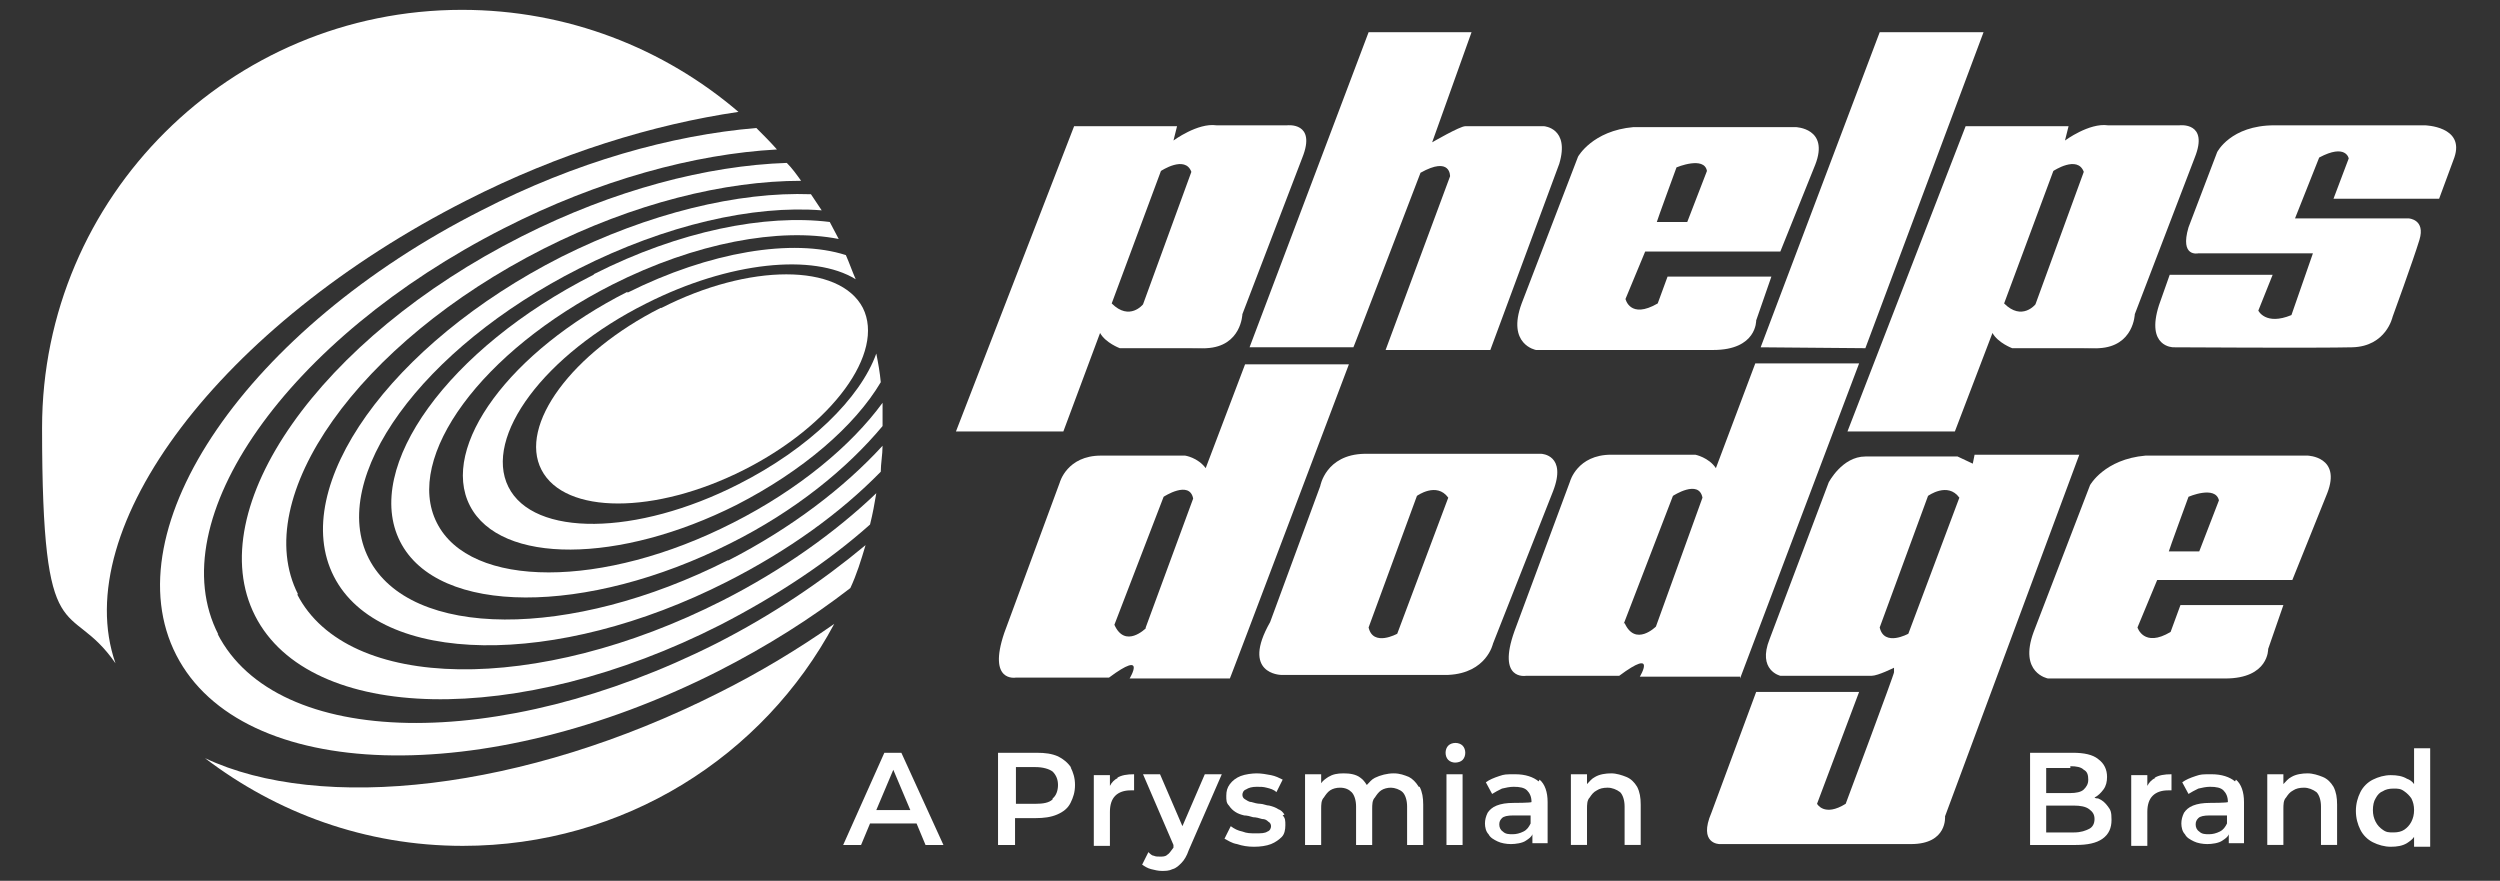
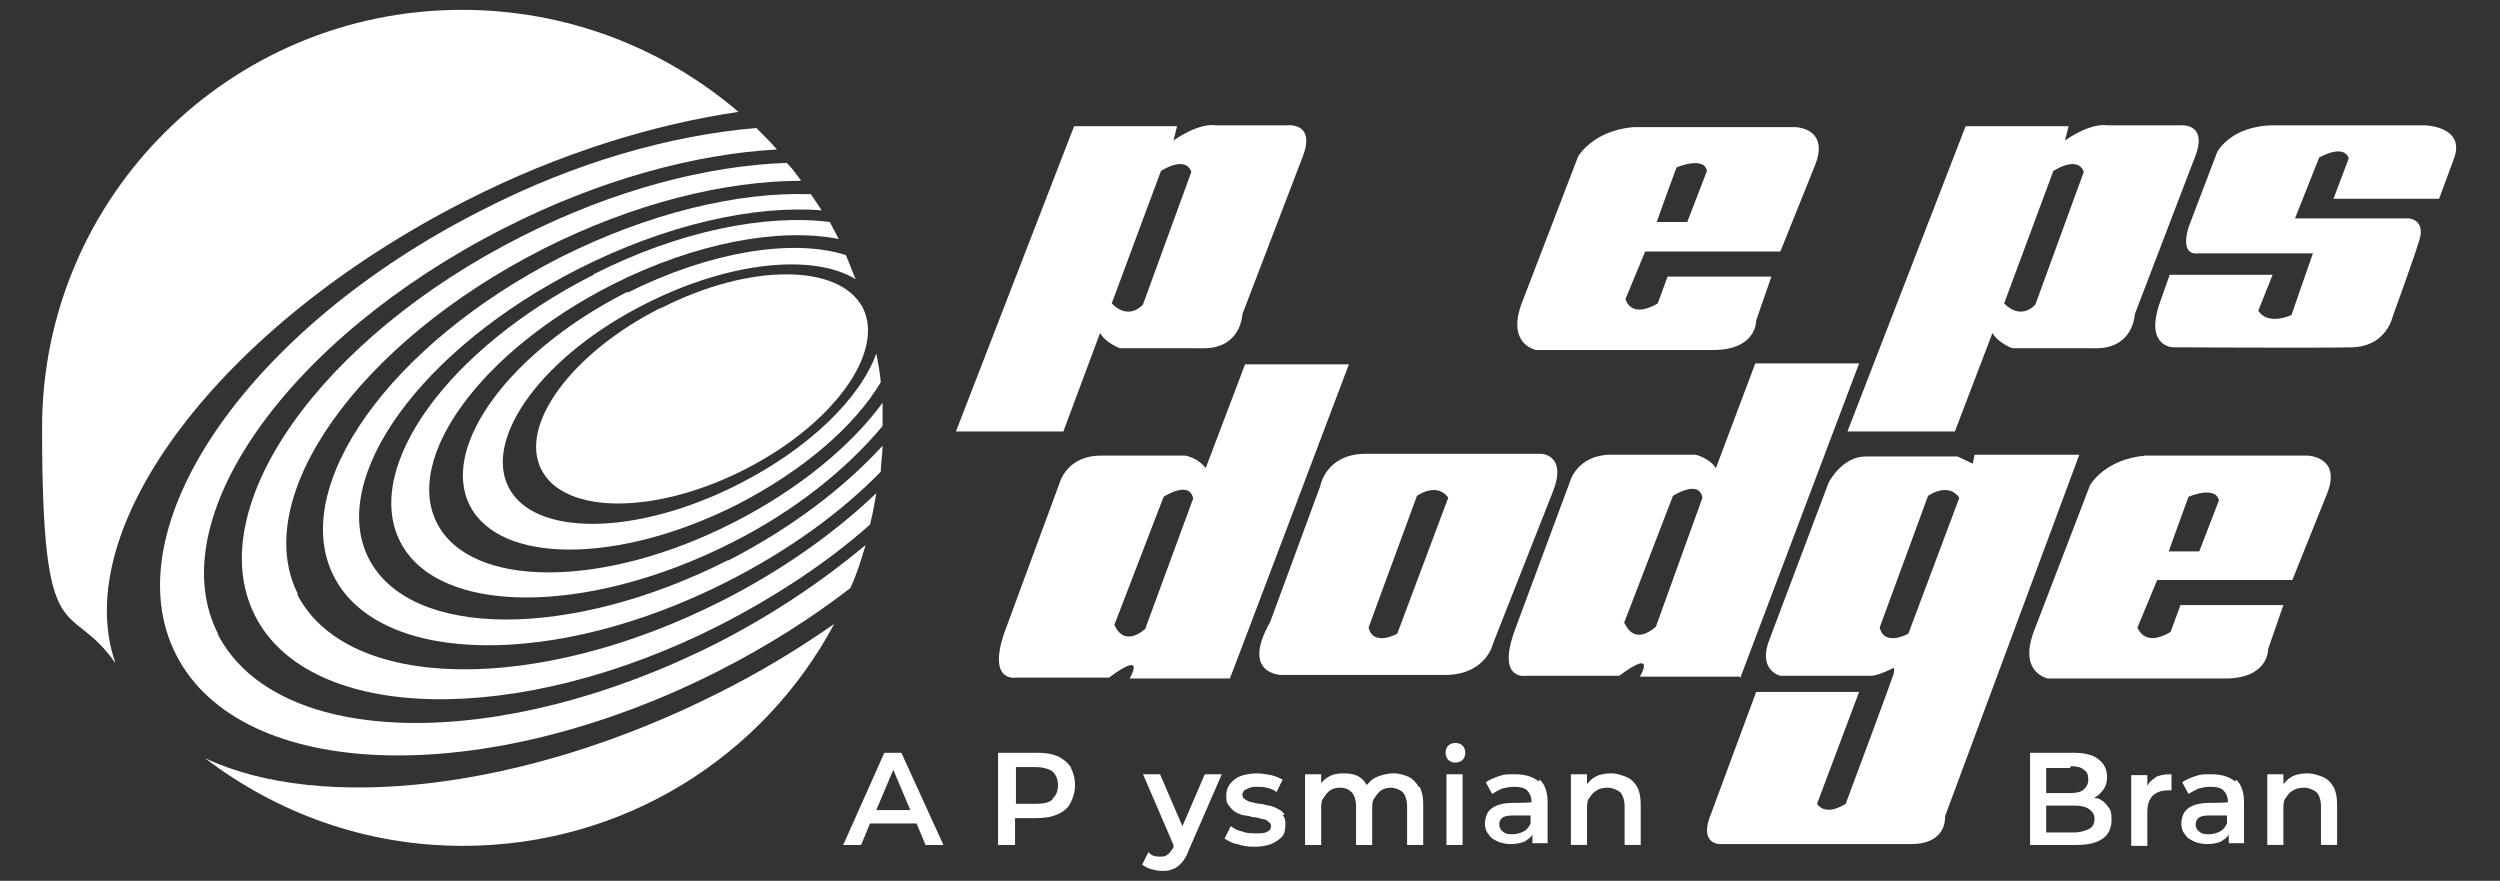
<svg xmlns="http://www.w3.org/2000/svg" id="Logo_PhelpsDodge_Transicion_1" viewBox="0 0 279.3 98.4">
  <rect x="0" y="0" width="279.3" height="98.4" fill="#333333" stroke="none" />
  <defs>
    <style>      .cls-1 {        fill: #fff;        stroke-width: 0px;      }    </style>
  </defs>
  <g>
    <path class="cls-1" d="M103.4,94.4h2l-4.7-10.3h-1.9l-4.6,10.3h2l1-2.4h5.2l1,2.4ZM97.9,90.5l1.9-4.5,1.9,4.5h-3.9Z" />
    <g>
      <path class="cls-1" d="M119.7,85.8c-.4-.6-.9-1-1.5-1.3-.7-.3-1.4-.4-2.4-.4h-4.3v10.3h1.9v-3h2.3c.9,0,1.7-.1,2.4-.4.7-.3,1.2-.7,1.5-1.3s.5-1.2.5-2-.2-1.4-.5-2ZM117.6,89.3c-.4.4-1.1.5-1.9.5h-2.2v-4.1h2.2c.8,0,1.5.2,1.9.5.4.4.6.9.6,1.5s-.2,1.2-.6,1.5Z" />
-       <path class="cls-1" d="M124.9,86.9c-.4.2-.7.5-.9.9v-1.2h-1.8v7.9h1.8v-3.8c0-.8.2-1.4.6-1.8.4-.4,1-.6,1.7-.6s.1,0,.2,0,.1,0,.2,0v-1.8c-.8,0-1.4.1-1.9.4Z" />
      <path class="cls-1" d="M134.6,86.5l-2.5,5.8-2.5-5.8h-1.9l3.4,7.9v.3c-.3.4-.5.7-.7.8-.2.2-.5.2-.8.2s-.5,0-.7-.1c-.2,0-.4-.2-.6-.4l-.7,1.4c.3.2.6.4,1,.5.4.1.8.2,1.2.2s.8,0,1.2-.2c.4-.1.7-.4,1-.7.3-.3.6-.8.8-1.4l3.7-8.5h-1.8Z" />
      <path class="cls-1" d="M143.5,91c-.2-.3-.4-.5-.7-.6-.3-.2-.6-.3-1-.4-.3,0-.7-.2-1-.2-.3,0-.7-.1-1-.2-.3,0-.5-.2-.7-.3-.2-.1-.3-.3-.3-.5s.1-.5.4-.6c.3-.2.7-.3,1.2-.3s.7,0,1.1.1.8.2,1.1.5l.7-1.4c-.4-.2-.8-.4-1.3-.5-.5-.1-1.1-.2-1.6-.2s-1.3.1-1.8.3c-.5.2-.9.5-1.2.9-.3.4-.4.8-.4,1.3s0,.8.3,1.1c.2.3.4.5.7.7.3.2.6.3,1,.4.3,0,.7.1,1,.2.3,0,.7.1,1,.2.3,0,.5.1.7.3.2.1.3.3.3.5s-.1.5-.4.6c-.3.2-.7.2-1.3.2s-1,0-1.5-.2c-.5-.1-.9-.3-1.3-.6l-.7,1.4c.4.2.8.5,1.4.6.6.2,1.2.3,1.9.3s1.4-.1,1.9-.3c.5-.2.9-.5,1.2-.8s.4-.8.4-1.3,0-.8-.3-1.1Z" />
      <path class="cls-1" d="M158.5,87.9c-.3-.5-.7-.9-1.1-1.1-.5-.2-1-.4-1.7-.4s-1.5.2-2.1.5c-.4.2-.6.5-.9.8-.2-.3-.4-.6-.7-.8-.5-.4-1.2-.5-1.9-.5s-1.2.1-1.7.4c-.3.2-.6.4-.8.7v-1h-1.8v7.9h1.8v-4c0-.5,0-1,.3-1.3.2-.3.4-.6.7-.8.3-.2.7-.3,1.1-.3.6,0,1,.2,1.3.5s.5.9.5,1.6v4.3h1.8v-4c0-.5,0-1,.3-1.3.2-.3.4-.6.7-.8.3-.2.7-.3,1.1-.3s1,.2,1.3.5c.3.3.5.9.5,1.6v4.3h1.8v-4.5c0-.8-.1-1.4-.4-2Z" />
      <path class="cls-1" d="M162.6,85.2c-.3,0-.6-.1-.8-.3-.2-.2-.3-.5-.3-.8s.1-.6.3-.8c.2-.2.5-.3.8-.3s.6.1.8.3c.2.2.3.5.3.8s-.1.6-.3.8c-.2.2-.5.3-.9.3ZM161.6,94.4v-7.9h1.8v7.9h-1.8Z" />
      <path class="cls-1" d="M171.9,87.3c-.6-.5-1.5-.8-2.6-.8s-1.2,0-1.8.2c-.6.2-1.1.4-1.5.7l.7,1.3c.3-.2.7-.4,1.1-.6.4-.1.9-.2,1.3-.2.7,0,1.2.1,1.5.4.3.3.5.7.5,1.3h0c0,.1-2,.1-2,.1-.8,0-1.4.1-1.9.3-.5.2-.8.5-1,.8-.2.4-.3.8-.3,1.2s.1.9.4,1.2c.2.4.6.6,1,.8.4.2,1,.3,1.5.3s1.3-.1,1.7-.4c.3-.2.6-.4.7-.7v1h1.7v-4.6c0-1.1-.3-2-.9-2.5ZM170.2,92.9c-.4.2-.8.3-1.2.3s-.8,0-1.1-.3c-.3-.2-.4-.5-.4-.8s.1-.5.3-.7c.2-.2.6-.3,1.3-.3h1.9v.9c-.2.4-.4.7-.8.9Z" />
      <path class="cls-1" d="M182.9,87.9c-.3-.5-.7-.9-1.2-1.1-.5-.2-1.1-.4-1.7-.4s-1.3.1-1.8.4c-.4.2-.6.5-.9.8v-1.1h-1.8v7.9h1.8v-4c0-.5,0-1,.3-1.3.2-.3.4-.6.8-.8.3-.2.7-.3,1.2-.3s1,.2,1.4.5c.3.3.5.9.5,1.6v4.3h1.8v-4.5c0-.8-.1-1.4-.4-2Z" />
    </g>
    <g>
      <path class="cls-1" d="M235.5,90.1c-.3-.4-.6-.7-1.1-.9-.1,0-.3,0-.4-.1.4-.2.7-.5,1-.9.3-.4.4-.9.4-1.4,0-.8-.3-1.5-1-2-.6-.5-1.6-.7-2.8-.7h-4.8v10.3h5.1c1.3,0,2.3-.2,3-.7.7-.5,1-1.2,1-2.1s-.1-1.1-.4-1.5ZM231.3,85.6c.7,0,1.2.1,1.5.4.4.2.5.6.5,1.1s-.2.8-.5,1.1-.9.4-1.5.4h-2.7v-2.8h2.7ZM233.4,92.6c-.4.2-.9.4-1.7.4h-3.1v-3h3.1c.7,0,1.3.1,1.7.4s.6.6.6,1.1-.2.9-.6,1.1Z" />
      <path class="cls-1" d="M240.8,86.9c-.4.2-.7.5-.9.9v-1.2h-1.8v7.9h1.8v-3.8c0-.8.2-1.4.6-1.8.4-.4,1-.6,1.7-.6s.1,0,.2,0,.1,0,.2,0v-1.8c-.8,0-1.4.1-1.9.4Z" />
      <path class="cls-1" d="M249.7,87.3c-.6-.5-1.5-.8-2.6-.8s-1.2,0-1.8.2c-.6.2-1.1.4-1.5.7l.7,1.3c.3-.2.7-.4,1.1-.6.4-.1.9-.2,1.3-.2.7,0,1.2.1,1.5.4.3.3.5.7.5,1.3h0c0,.1-2,.1-2,.1-.8,0-1.4.1-1.9.3-.5.2-.8.5-1,.8-.2.4-.3.8-.3,1.2s.1.9.4,1.2c.2.4.6.6,1,.8.4.2,1,.3,1.5.3s1.3-.1,1.7-.4c.3-.2.6-.4.7-.7v1h1.7v-4.6c0-1.1-.3-2-.9-2.5ZM248,92.9c-.4.2-.8.3-1.2.3s-.8,0-1.1-.3c-.3-.2-.4-.5-.4-.8s.1-.5.3-.7c.2-.2.6-.3,1.3-.3h1.9v.9c-.2.4-.4.7-.8.9Z" />
      <path class="cls-1" d="M260.7,87.9c-.3-.5-.7-.9-1.2-1.1-.5-.2-1.1-.4-1.7-.4s-1.3.1-1.8.4c-.4.2-.6.5-.9.8v-1.1h-1.8v7.9h1.8v-4c0-.5,0-1,.3-1.3.2-.3.4-.6.8-.8.3-.2.7-.3,1.2-.3s1,.2,1.4.5c.3.3.5.9.5,1.6v4.3h1.8v-4.5c0-.8-.1-1.4-.4-2Z" />
-       <path class="cls-1" d="M269.7,83.5v4.1c-.2-.3-.5-.5-.8-.6-.5-.3-1.1-.4-1.8-.4s-1.4.2-2,.5c-.6.3-1.1.8-1.4,1.4-.3.6-.5,1.3-.5,2.1s.2,1.5.5,2.1c.3.6.8,1.1,1.4,1.4.6.3,1.3.5,2,.5s1.3-.1,1.8-.4c.3-.2.6-.4.8-.7v1.1h1.8v-11h-1.8ZM269.4,91.8c-.2.4-.5.7-.8.9s-.7.3-1.2.3-.8,0-1.2-.3c-.3-.2-.6-.5-.8-.9-.2-.4-.3-.8-.3-1.3s.1-1,.3-1.3c.2-.4.5-.7.8-.8.3-.2.7-.3,1.2-.3s.8,0,1.2.3c.3.2.6.5.8.8.2.4.3.8.3,1.3s-.1.9-.3,1.3Z" />
    </g>
  </g>
  <g>
    <g>
      <g>
        <path class="cls-1" d="M144,14h-8.1c-2.1-.3-4.8,1.7-4.8,1.7l.4-1.6h-11.5l-13.2,34.1h12l4.1-11c.6,1.1,2.2,1.7,2.2,1.7h9.5s-3.7.2.2,0c3.9-.2,4-3.8,4-3.8l6.7-17.5c1.6-4-1.7-3.6-1.7-3.6ZM127.7,34s-1.5,1.9-3.5-.1l5.5-14.8s2.7-1.8,3.4.1l-5.4,14.8Z" />
-         <path class="cls-1" d="M172.5,14.1h-8.8c-.6,0-3.7,1.8-3.7,1.8l4.4-12.3h-11.5l-13.3,35.2h11.6c0,.1,7.5-19.5,7.5-19.5,3.4-1.9,3.3.4,3.3.4l-7.2,19.4h11.7l7.7-20.8c1.2-4-1.7-4.2-1.7-4.2Z" />
        <path class="cls-1" d="M186.3,30.9l-1.1,3c-3.1,1.8-3.6-.5-3.6-.5l2.2-5.3h15.1l3.9-9.7c1.6-4.1-2.2-4.2-2.2-4.2h-18.1c-4.6.4-6.2,3.3-6.2,3.3l-6.3,16.4c-1.7,4.6,1.6,5.2,1.6,5.2h19.8c4.9,0,4.8-3.3,4.8-3.3l1.7-4.9h-11.5ZM187.3,18.7s3.1-1.3,3.4.4l-2.2,5.7h-3.4c0-.1,2.2-6.1,2.2-6.1Z" />
-         <polygon class="cls-1" points="221.6 3.6 210 3.6 196.7 38.8 208.4 38.9 221.6 3.6" />
        <path class="cls-1" d="M243.6,14h-8.1c-2.1-.3-4.8,1.7-4.8,1.7l.4-1.6h-11.5l-13.2,34.1h12l4.2-11c.6,1.1,2.2,1.7,2.2,1.7h9.5s-3.7.2.2,0c3.9-.2,4-3.8,4-3.8l6.7-17.5c1.6-4-1.7-3.6-1.7-3.6ZM227.4,34s-1.5,1.9-3.5-.1l5.5-14.8s2.7-1.8,3.4.1l-5.4,14.8Z" />
        <path class="cls-1" d="M271.1,14h-17c-4.9,0-6.4,3-6.4,3l-3.2,8.4c-1,3.4,1.1,2.9,1.1,2.9h12.8l-2.4,6.9c-2.9,1.2-3.7-.5-3.7-.5l1.6-4h-11.5l-1.2,3.4c-1.5,4.7,1.6,4.7,1.6,4.7,0,0,16.2.1,20,0,3.8-.1,4.5-3.4,4.5-3.4,0,0,2.3-6.3,3-8.6.7-2.3-1.2-2.4-1.2-2.4h-12.7l2.7-6.8c3-1.6,3.3.1,3.3.1l-1.7,4.5h11.8l1.7-4.6c1.2-3.5-3.3-3.6-3.3-3.6Z" />
      </g>
      <g>
        <path class="cls-1" d="M194.4,75.8l13.3-35.2h-11.6l-4.4,11.7c-.8-1.2-2.3-1.5-2.3-1.5h-9.4c-3.8,0-4.6,3-4.6,3l-6.2,16.7c-2,5.6,1.3,5,1.3,5h10.4c4.3-3.2,2.3.1,2.3.1h11.2ZM181.4,69.7l5.5-14.3s2.9-1.9,3.3.2l-5.2,14.4s-2.3,2.3-3.5-.4Z" />
        <path class="cls-1" d="M172.2,50.7h-19.8c-4.3.1-4.9,3.6-4.9,3.6l-5.6,15.2c-3.3,5.8,1.2,5.9,1.2,5.9h18.7c4.3-.2,5-3.5,5-3.5l6.7-17c1.6-4.1-1.3-4.2-1.3-4.2ZM156.1,70.8s-2.7,1.5-3.2-.7l5.4-14.7s2.2-1.6,3.5.2l-5.7,15.2Z" />
        <path class="cls-1" d="M139.1,40.7l-4.4,11.6c-.9-1.2-2.3-1.4-2.3-1.4h-9.4c-3.8,0-4.6,3-4.6,3l-6.2,16.8c-1.9,5.6,1.3,5,1.3,5h10.4c4.3-3.2,2.3.1,2.3.1h11.2c0,.1,13.3-35.1,13.3-35.1h-11.6ZM128,70.2s-2.3,2.3-3.5-.4l5.5-14.3s2.9-1.9,3.3.2l-5.3,14.4Z" />
        <path class="cls-1" d="M232.3,50.8h-11.7l-.2,1-1.7-.8h-10.3c-2.6,0-4.1,2.9-4.1,2.9l-6.6,17.5c-1.4,3.5,1.2,4.1,1.2,4.1h10.2c.7,0,2.5-.9,2.5-.9v.5c.1,0-5.4,14.7-5.4,14.7-2.4,1.5-3.2,0-3.2,0l4.7-12.5h-11.5l-5,13.5c-1.5,3.5.9,3.5.9,3.5h21.4c4.1,0,3.8-3.1,3.8-3.1l15-40.4ZM213.2,70.8s-2.7,1.5-3.2-.7l5.4-14.7s2.2-1.6,3.5.2l-5.7,15.2Z" />
        <path class="cls-1" d="M257.8,50.9h-18.1c-4.6.4-6.2,3.3-6.2,3.3l-6.3,16.4c-1.7,4.6,1.6,5.2,1.6,5.2h19.8c4.9,0,4.8-3.3,4.8-3.3l1.7-4.9h-11.5l-1.1,3c-3,1.8-3.7-.5-3.7-.5l2.2-5.3h15.1l3.9-9.7c1.6-4.1-2.2-4.2-2.2-4.2ZM245.7,61.6h-3.4c0-.1,2.2-6.1,2.2-6.1,0,0,3-1.3,3.4.4l-2.2,5.7Z" />
      </g>
    </g>
    <g>
      <path class="cls-1" d="M33.3,66.4c-5.5-10.8,6.7-28.1,27.4-38.6,10.1-5.1,20.3-7.6,28.8-7.6-.5-.7-1-1.4-1.6-2-8.9.3-19.3,3-29.6,8.2-22.6,11.4-35.9,30.4-29.8,42.4,6.1,12,29.4,12.5,52,1,6.4-3.3,12.1-7.1,16.7-11.2.3-1.2.5-2.3.7-3.5-4.6,4.4-10.5,8.6-17.2,12-20.7,10.5-41.9,10.2-47.5-.7Z" />
      <path class="cls-1" d="M52.1,22.4c10.4-5.3,20.9-8.5,30.4-9.9C74.2,5.4,63.4,1.1,51.6,1.1,25.7,1.1,4.7,22,4.7,47.8s3,18.8,8.2,26.3c-5.3-15.2,11.8-37.8,39.2-51.7Z" />
      <path class="cls-1" d="M73.8,34.4c-9.9,5-15.9,13.1-13.3,18.1,2.6,5,12.7,5,22.6,0,9.9-5,15.8-13.1,13.3-18.1-2.6-5-12.7-5-22.5,0Z" />
      <path class="cls-1" d="M81.3,62.6c-17.6,8.9-35.5,8.8-40.1-.2-4.6-9,5.9-23.5,23.5-32.4,9.7-4.9,19.5-7.1,27.1-6.5-.4-.6-.8-1.2-1.2-1.8-8.1-.3-18.1,2.1-27.9,7-19.1,9.7-30.5,25.7-25.4,35.7,5.1,10,24.8,10.3,43.9.6,6.9-3.5,12.7-7.7,17.2-12.3,0-.9.2-1.9.2-2.9-4.3,4.7-10.2,9.2-17.2,12.8Z" />
      <path class="cls-1" d="M22.9,84.7c8,6.1,17.9,9.8,28.8,9.8,18,0,33.6-10,41.5-24.8-4,2.8-8.3,5.4-12.9,7.7-21.8,11-44.5,13.4-57.4,7.3Z" />
      <path class="cls-1" d="M24.4,70.9c-6.6-12.8,7.7-33.1,31.9-45.4,10.6-5.4,21.3-8.3,30.5-8.8-.7-.8-1.5-1.6-2.3-2.4-9.5.8-20.2,3.8-30.7,9.2-26.1,13.2-41.4,35.5-34.1,49.7,7.3,14.2,34.4,15,60.5,1.8,5.5-2.8,10.4-5.9,14.8-9.3.7-1.5,1.2-3.1,1.7-4.8-4.8,4-10.4,7.8-16.7,11-24.2,12.2-49.1,11.8-55.7-1.1Z" />
      <path class="cls-1" d="M70.1,32.6c-13.1,6.6-21,17.3-17.6,23.9,3.4,6.6,16.7,6.5,29.8-.1,7.4-3.8,13.2-8.8,16.1-13.7-.1-1.1-.3-2.2-.5-3.2-1.8,5-7.5,10.6-15.4,14.6-11.4,5.8-22.9,5.9-25.7.3-2.8-5.6,4-14.8,15.4-20.5,9.3-4.7,18.7-5.6,23.4-2.7-.4-.9-.7-1.8-1.1-2.7-5.9-1.9-15.2-.4-24.4,4.2Z" />
      <path class="cls-1" d="M66.3,30.7c-16.2,8.2-25.8,21.5-21.6,29.8,4.2,8.3,20.8,8.3,36.9.2,7.2-3.6,13-8.3,17-13.1,0-.9,0-1.7,0-2.6-3.5,4.8-9.4,9.7-16.7,13.4-14.5,7.4-29.4,7.4-33.1,0-3.7-7.3,5-19.2,19.6-26.6,9.3-4.7,18.7-6.4,25.3-5.1-.3-.6-.7-1.3-1-1.9-7.2-.9-16.8,1-26.3,5.8Z" />
    </g>
  </g>
</svg>